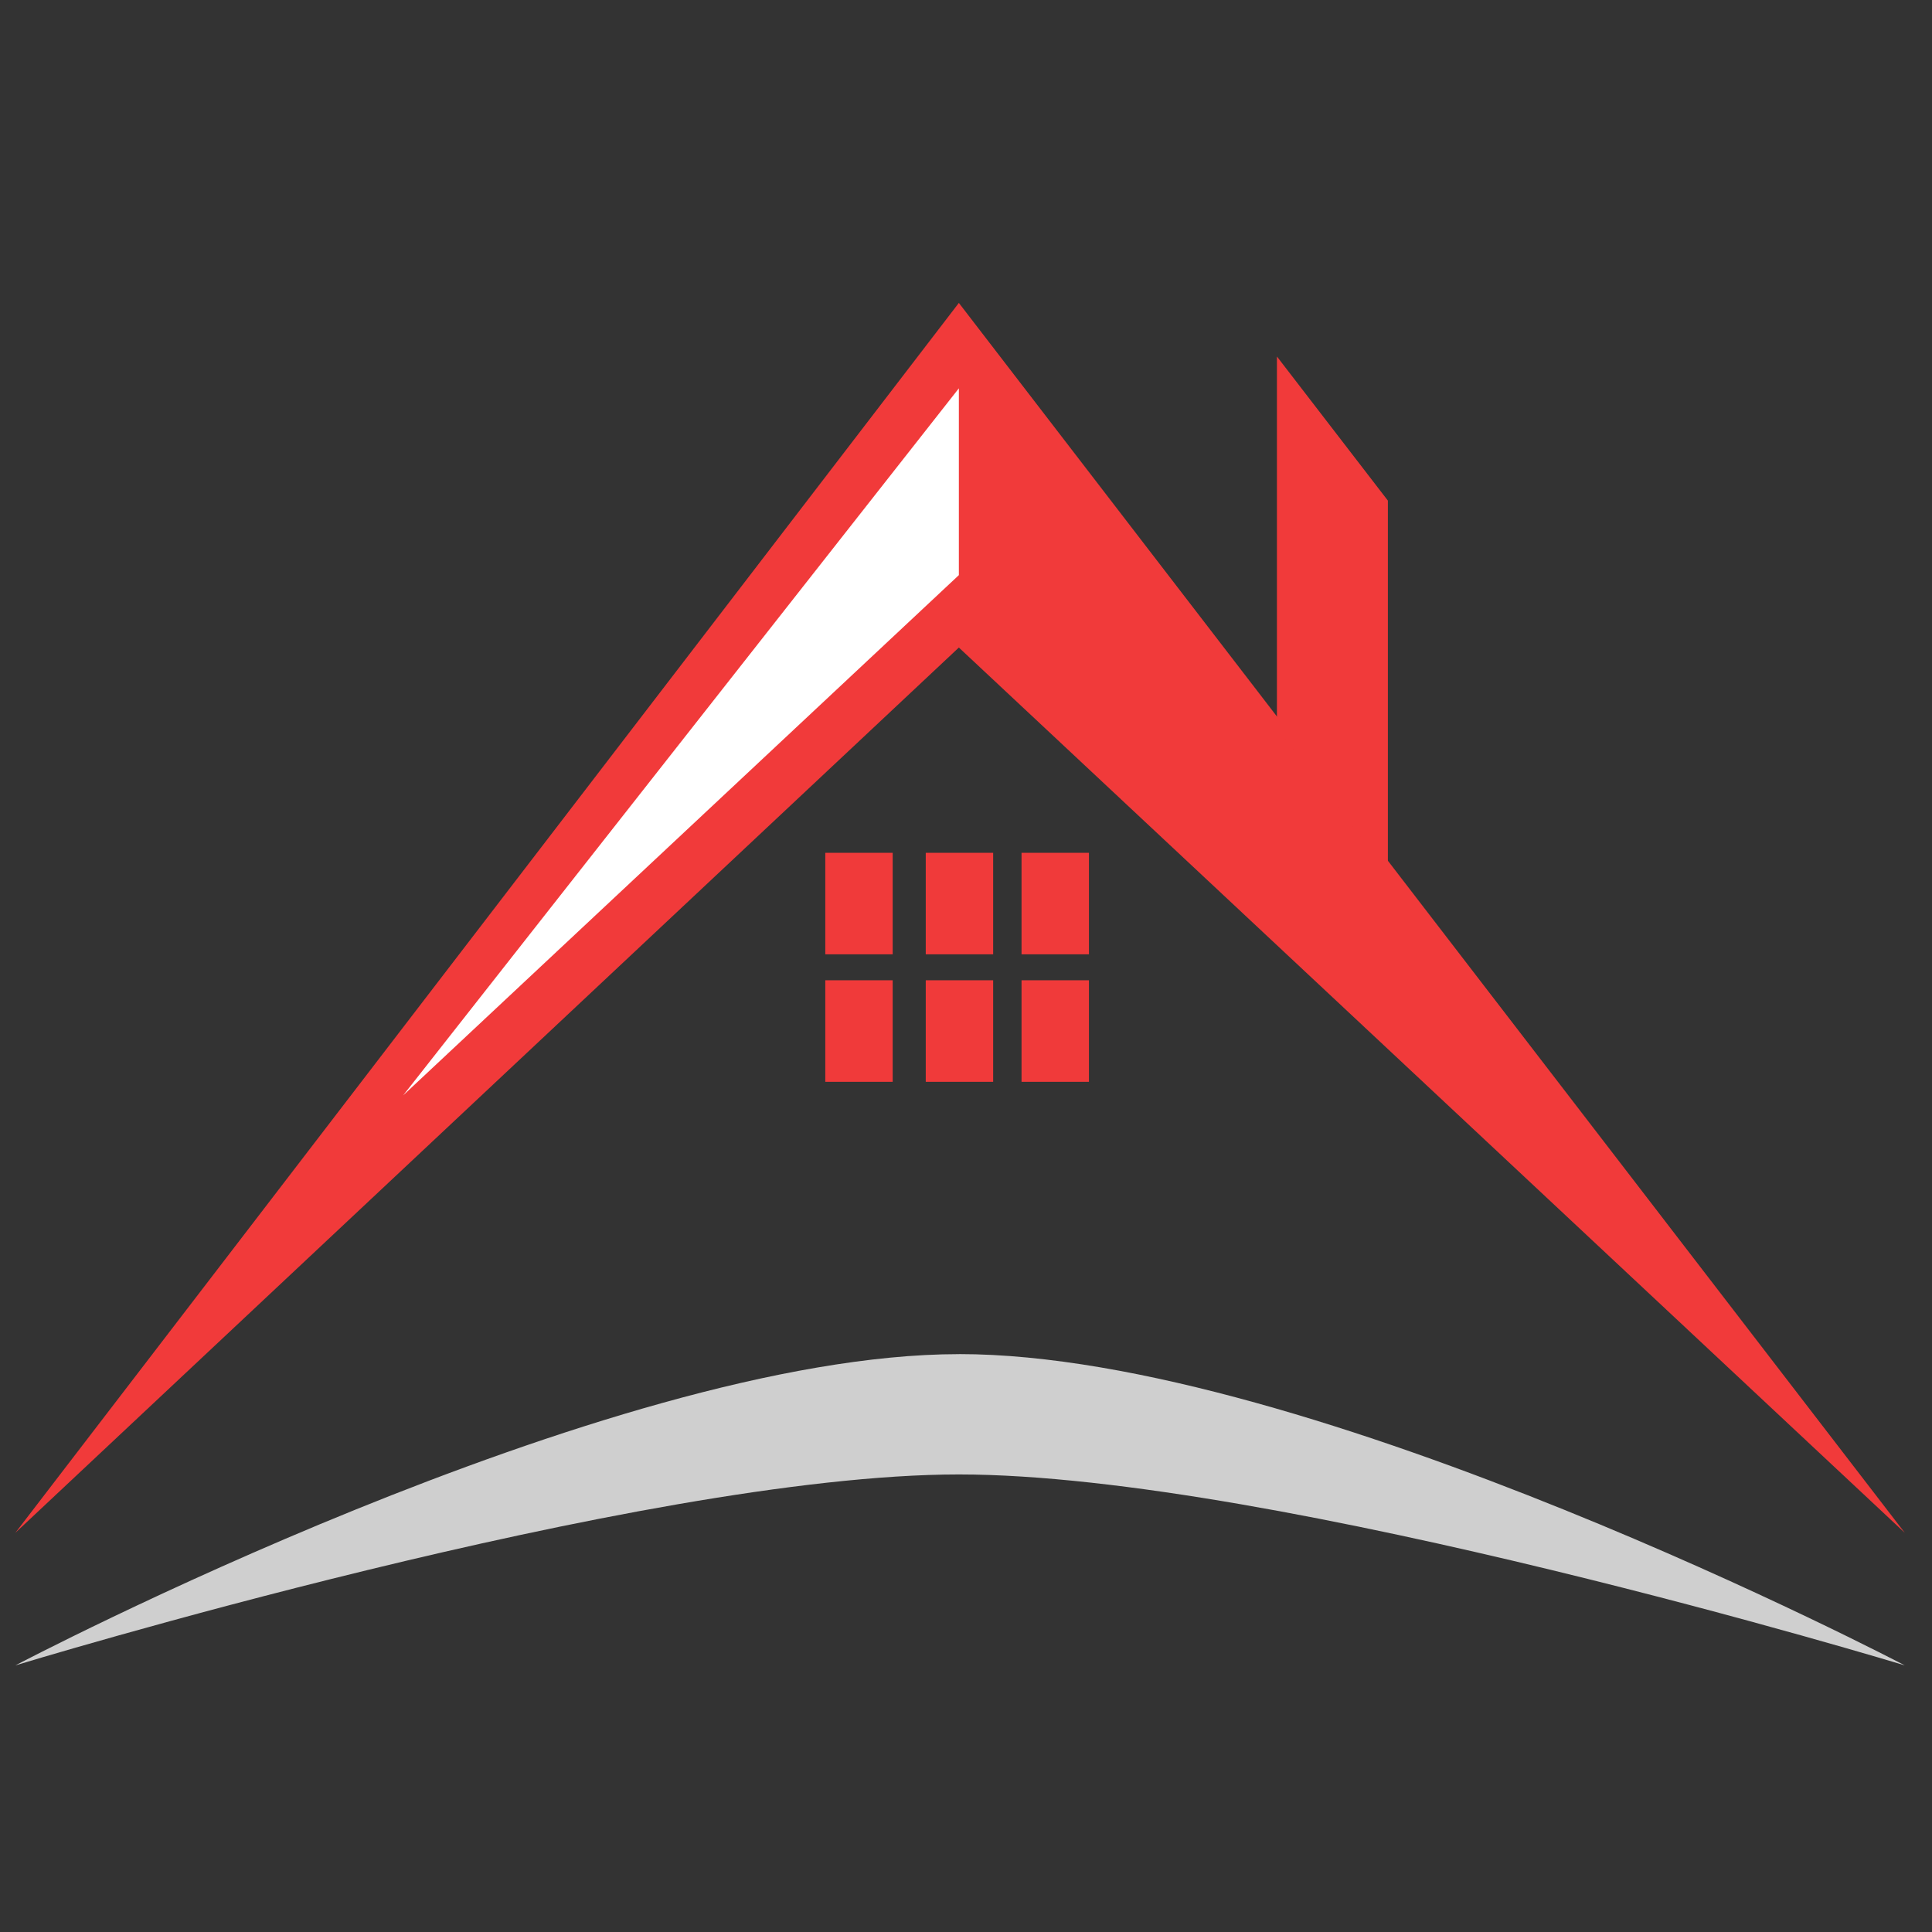
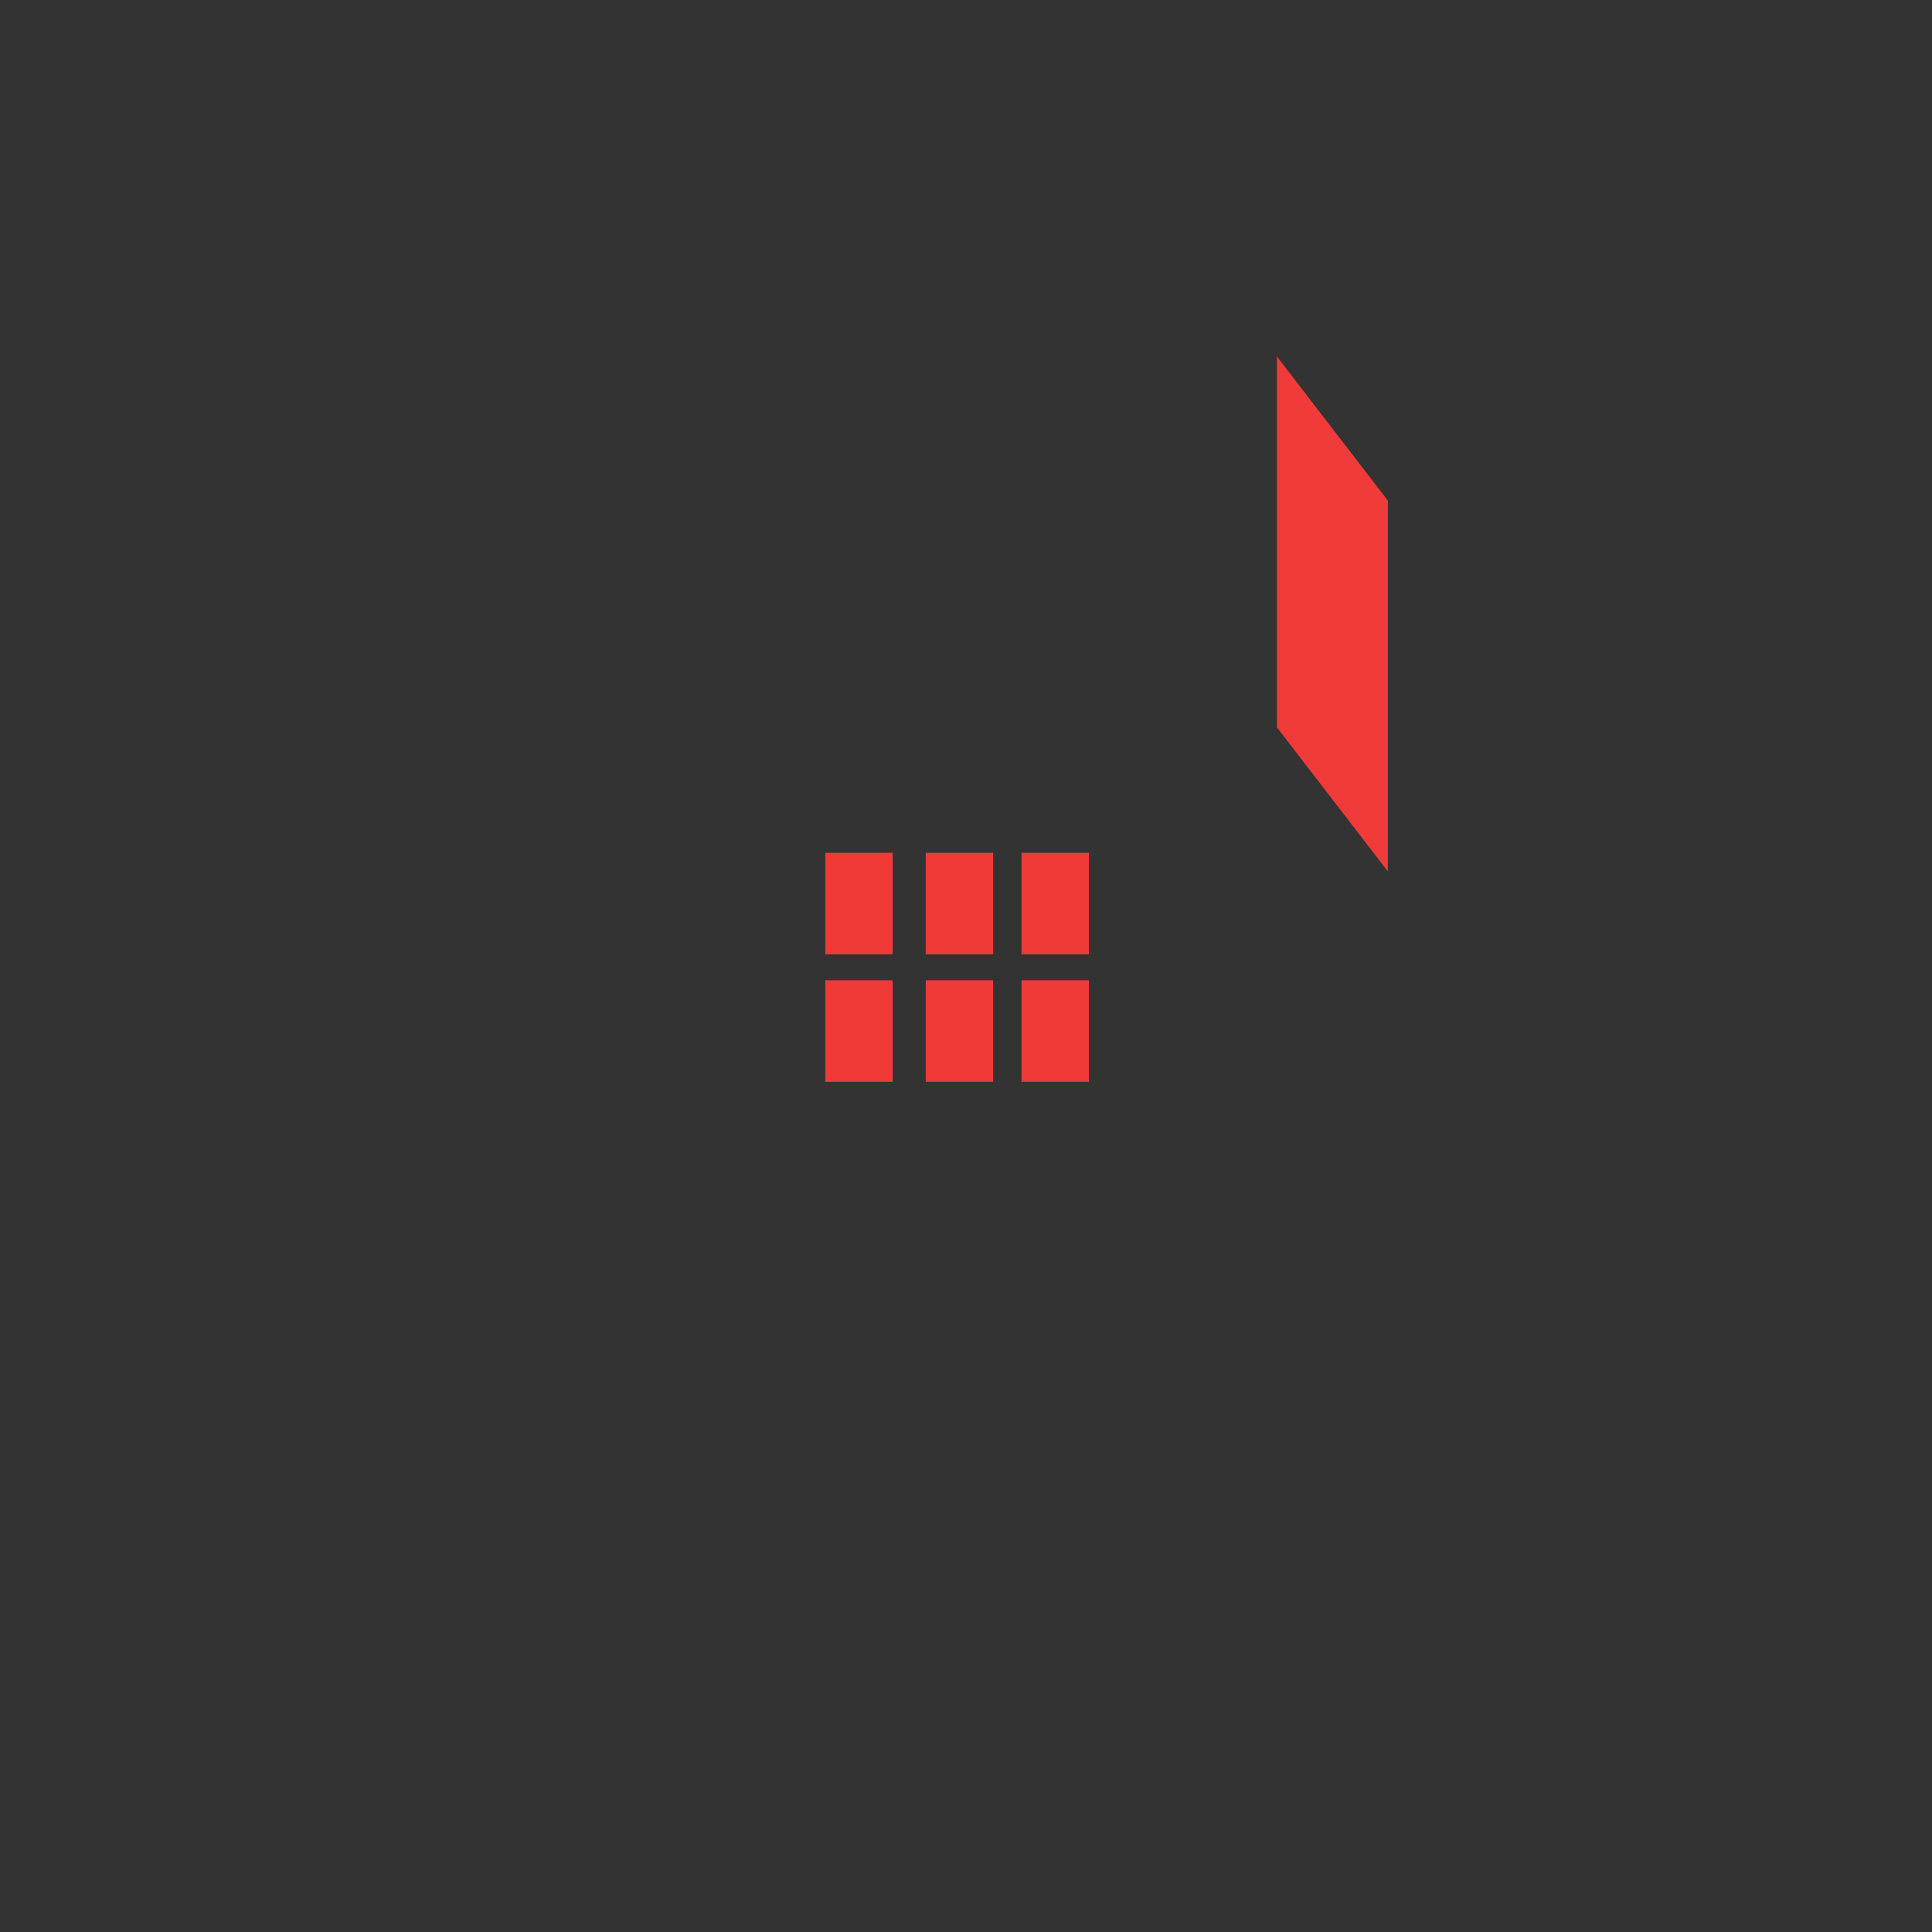
<svg xmlns="http://www.w3.org/2000/svg" xmlns:ns1="http://sodipodi.sourceforge.net/DTD/sodipodi-0.dtd" xmlns:ns2="http://www.inkscape.org/namespaces/inkscape" version="1.1" width="37.795" height="37.795" id="svg867" ns1:docname="logo.svg" ns2:version="1.1.1 (3bf5ae0d25, 2021-09-20)">
  <rect width="100%" height="100%" fill="#333333" stroke="none" />
  <defs id="defs871" />
  <ns1:namedview id="namedview869" pagecolor="#ffffff" bordercolor="#666666" borderopacity="1.0" ns2:pageshadow="2" ns2:pageopacity="0.0" ns2:pagecheckerboard="0" showgrid="false" showguides="true" ns2:guide-bbox="true" ns2:snap-midpoints="true" ns2:zoom="9.9868421" ns2:cx="-7.4598155" ns2:cy="21.678524" ns2:window-width="1920" ns2:window-height="1009" ns2:window-x="-8" ns2:window-y="-8" ns2:window-maximized="1" ns2:current-layer="svg867" />
  <g id="g7533" transform="matrix(0.924,0,0,0.924,0.3,5.926)" style="stroke-width:1;stroke-miterlimit:4;stroke-dasharray:none">
    <g id="g7519" style="stroke-width:1;stroke-miterlimit:4;stroke-dasharray:none">
      <g id="g7493" transform="translate(0,-3.9)" style="stroke-width:1;stroke-miterlimit:4;stroke-dasharray:none">
-         <path d="M -4.024,-0.1 16.003,25.939 -4.024,7.196 -24,25.939 Z" fill="#f13a3a" transform="translate(24,4)" id="path855" ns1:nodetypes="ccccc" style="stroke-width:1;stroke-miterlimit:4;stroke-dasharray:none" />
-         <path d="m 19.976,26.155 c 7.46,-0.004 20.026,6.59 20.026,6.59 0,0 -13.297,-4.043 -20.026,-4.042 C 13.247,28.705 0,32.746 0,32.746 c 0,0 12.516,-6.587 19.976,-6.59 z" fill="#f13a3a" id="path855-3" ns1:nodetypes="zczcz" style="fill:#cfcfcf;fill-opacity:1;stroke-width:1;stroke-miterlimit:4;stroke-dasharray:none" />
        <path d="m 17.148,15.542 c 0.471,0 0.942,0 1.427,0 0,0.709 0,1.418 0,2.149 -0.471,0 -0.942,0 -1.427,0 0,-0.709 0,-1.418 0,-2.149 z" fill="#f03a3a" id="path863" style="stroke-width:1;stroke-miterlimit:4;stroke-dasharray:none" />
        <path d="m 19.275,15.542 c 0.471,0 0.942,0 1.427,0 0,0.709 0,1.418 0,2.149 -0.471,0 -0.942,0 -1.427,0 0,-0.709 0,-1.418 0,-2.149 z" fill="#f03a3a" id="path863-7" style="stroke-width:1;stroke-miterlimit:4;stroke-dasharray:none" />
        <path d="m 21.303,15.542 c 0.471,0 0.942,0 1.427,0 0,0.709 0,1.418 0,2.149 -0.471,0 -0.942,0 -1.427,0 0,-0.709 0,-1.418 0,-2.149 z" fill="#f03a3a" id="path863-7-3" style="stroke-width:1;stroke-miterlimit:4;stroke-dasharray:none" />
        <path d="m 17.148,18.241 c 0.471,0 0.942,0 1.427,0 0,0.709 0,1.418 0,2.149 -0.471,0 -0.942,0 -1.427,0 0,-0.709 0,-1.418 0,-2.149 z" fill="#f03a3a" id="path863-3" style="stroke-width:1;stroke-miterlimit:4;stroke-dasharray:none" />
        <path d="m 19.275,18.241 c 0.471,0 0.942,0 1.427,0 0,0.709 0,1.418 0,2.149 -0.471,0 -0.942,0 -1.427,0 0,-0.709 0,-1.418 0,-2.149 z" fill="#f03a3a" id="path863-7-4" style="stroke-width:1;stroke-miterlimit:4;stroke-dasharray:none" />
        <path d="m 21.303,18.241 c 0.471,0 0.942,0 1.427,0 0,0.709 0,1.418 0,2.149 -0.471,0 -0.942,0 -1.427,0 0,-0.709 0,-1.418 0,-2.149 z" fill="#f03a3a" id="path863-7-3-4" style="stroke-width:1;stroke-miterlimit:4;stroke-dasharray:none" />
      </g>
      <path d="m 26.71,1.134 2.349,3.051 V 12.037 L 26.71,8.986 Z" fill="#f13a3a" id="path865" ns1:nodetypes="ccccc" style="stroke-width:1;stroke-miterlimit:4;stroke-dasharray:none" />
    </g>
-     <path style="fill:#ffffff;fill-opacity:1;stroke:none;stroke-width:1;stroke-linecap:butt;stroke-linejoin:miter;stroke-miterlimit:4;stroke-dasharray:none;stroke-opacity:1" d="M 19.976,1.808 V 5.763 L 8.211,16.777 Z" id="path2678" ns1:nodetypes="cccc" />
  </g>
</svg>